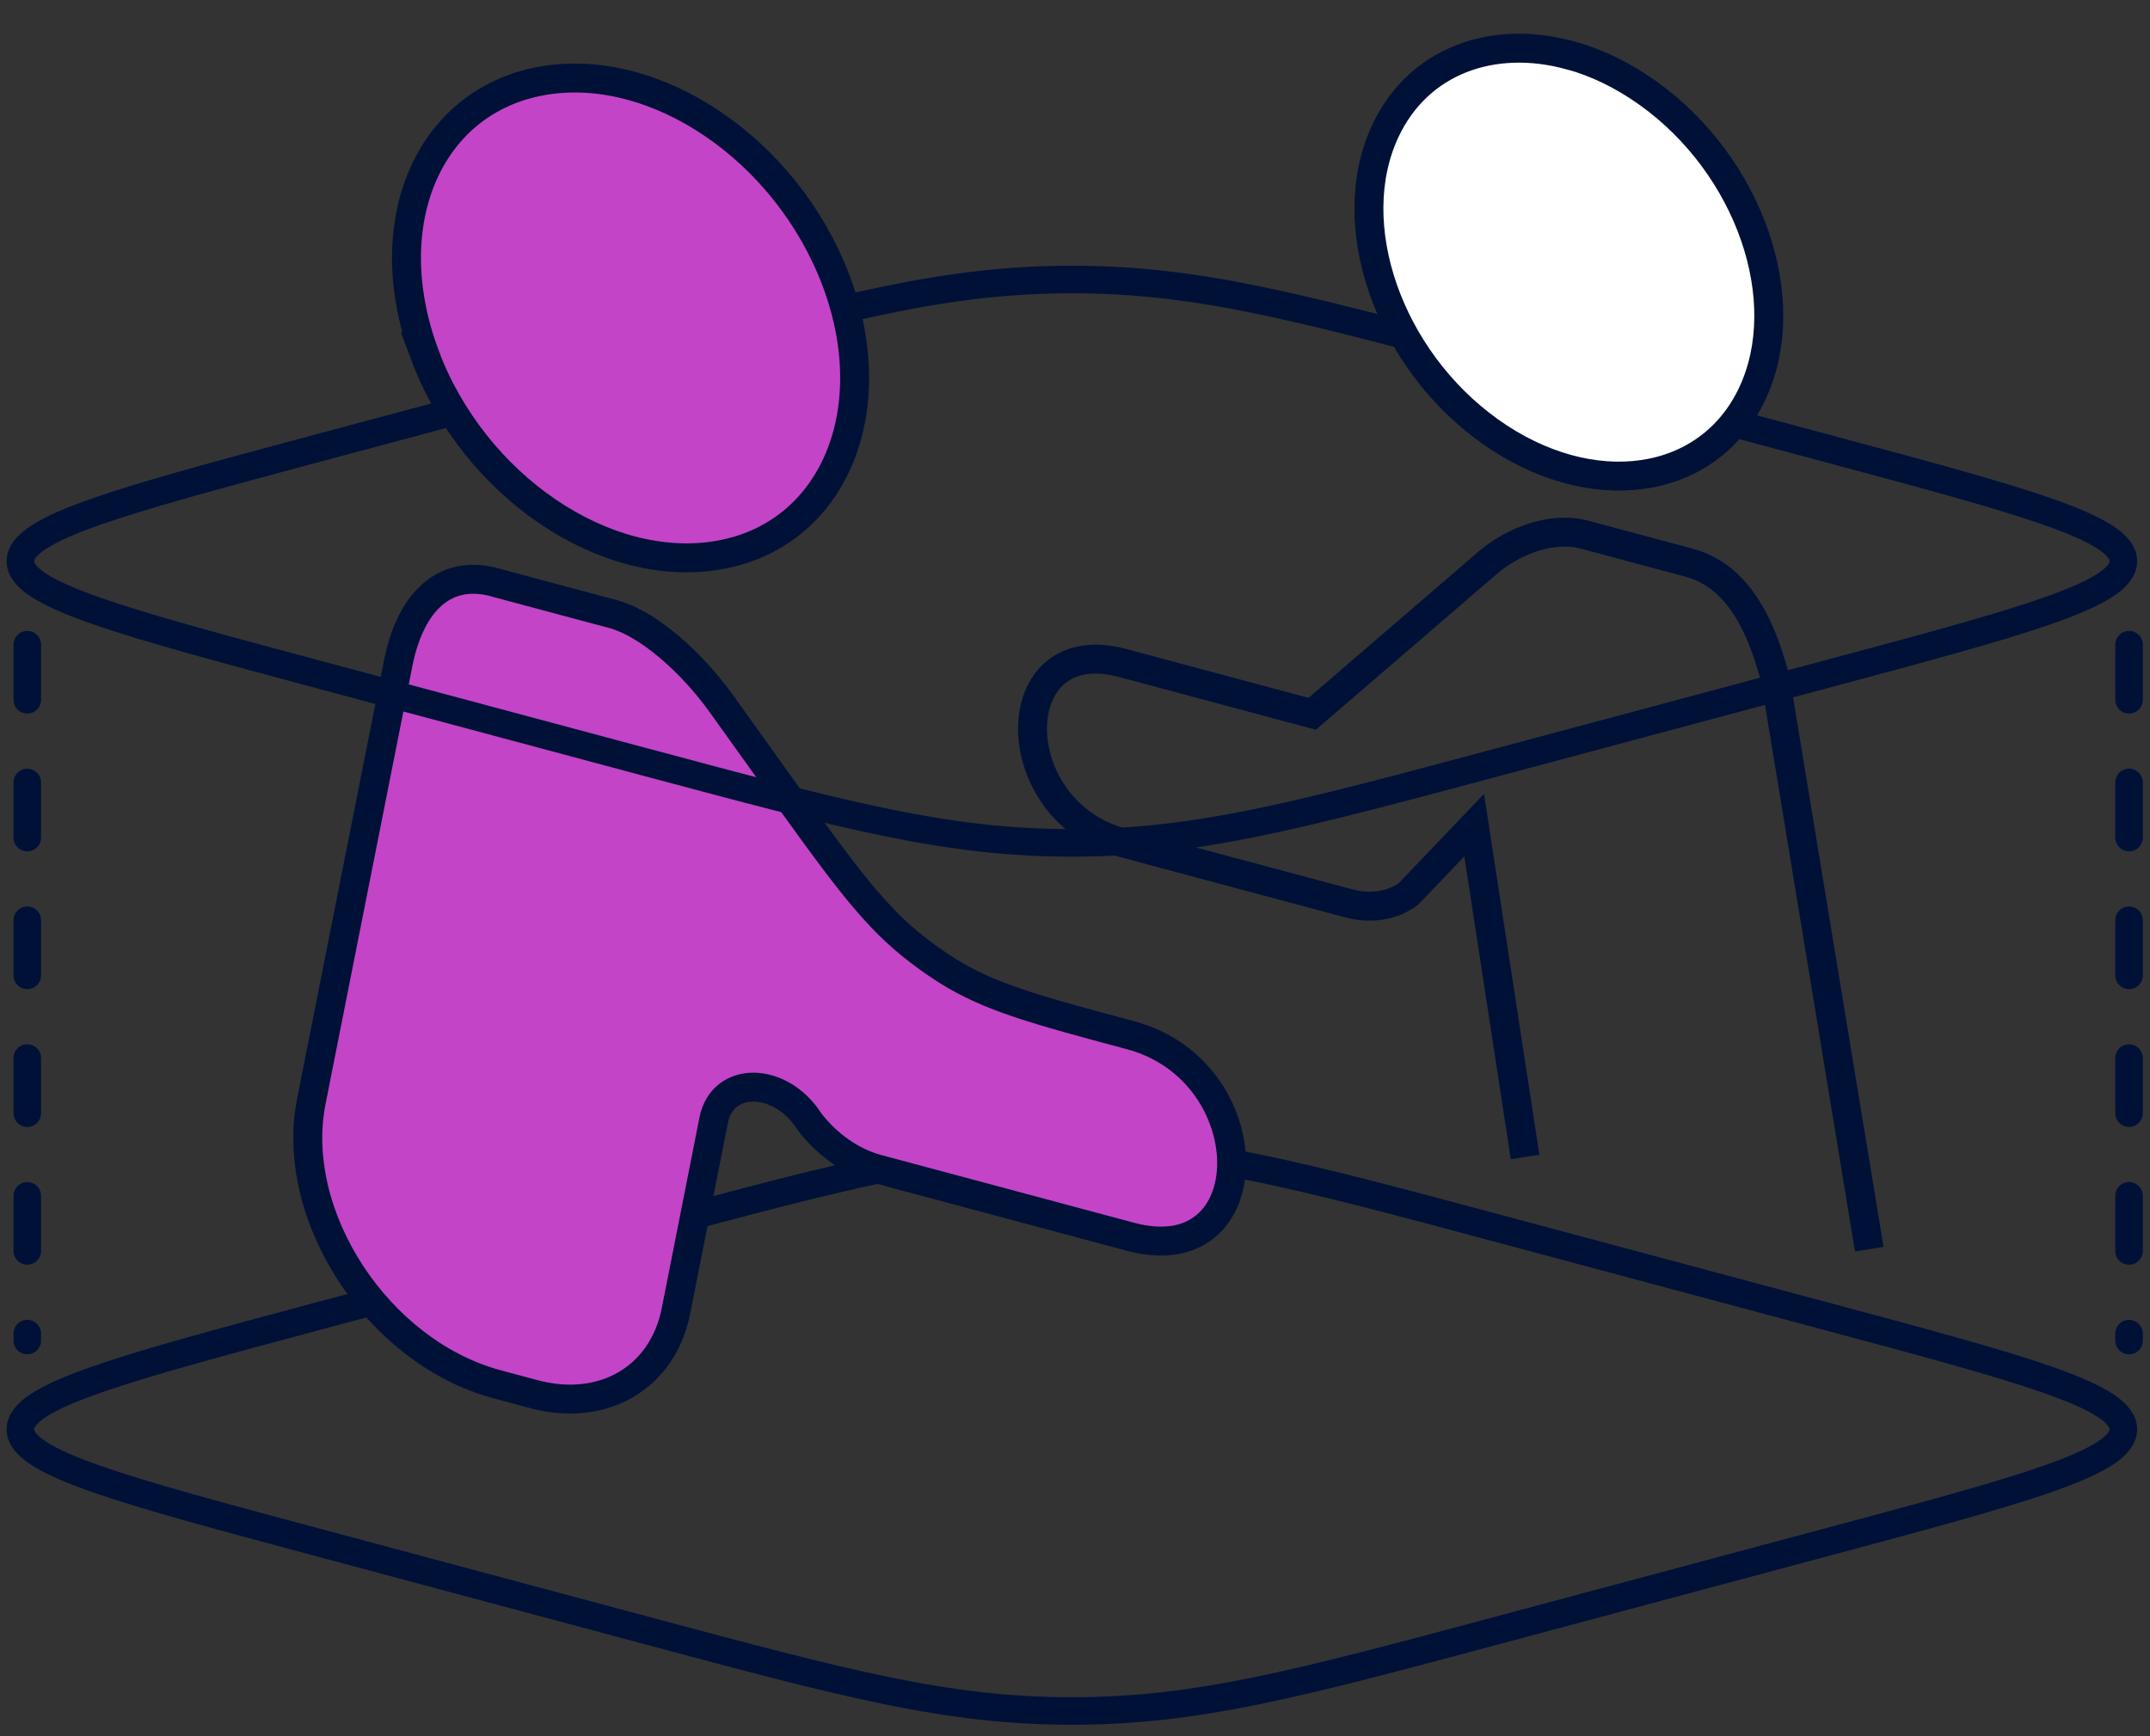
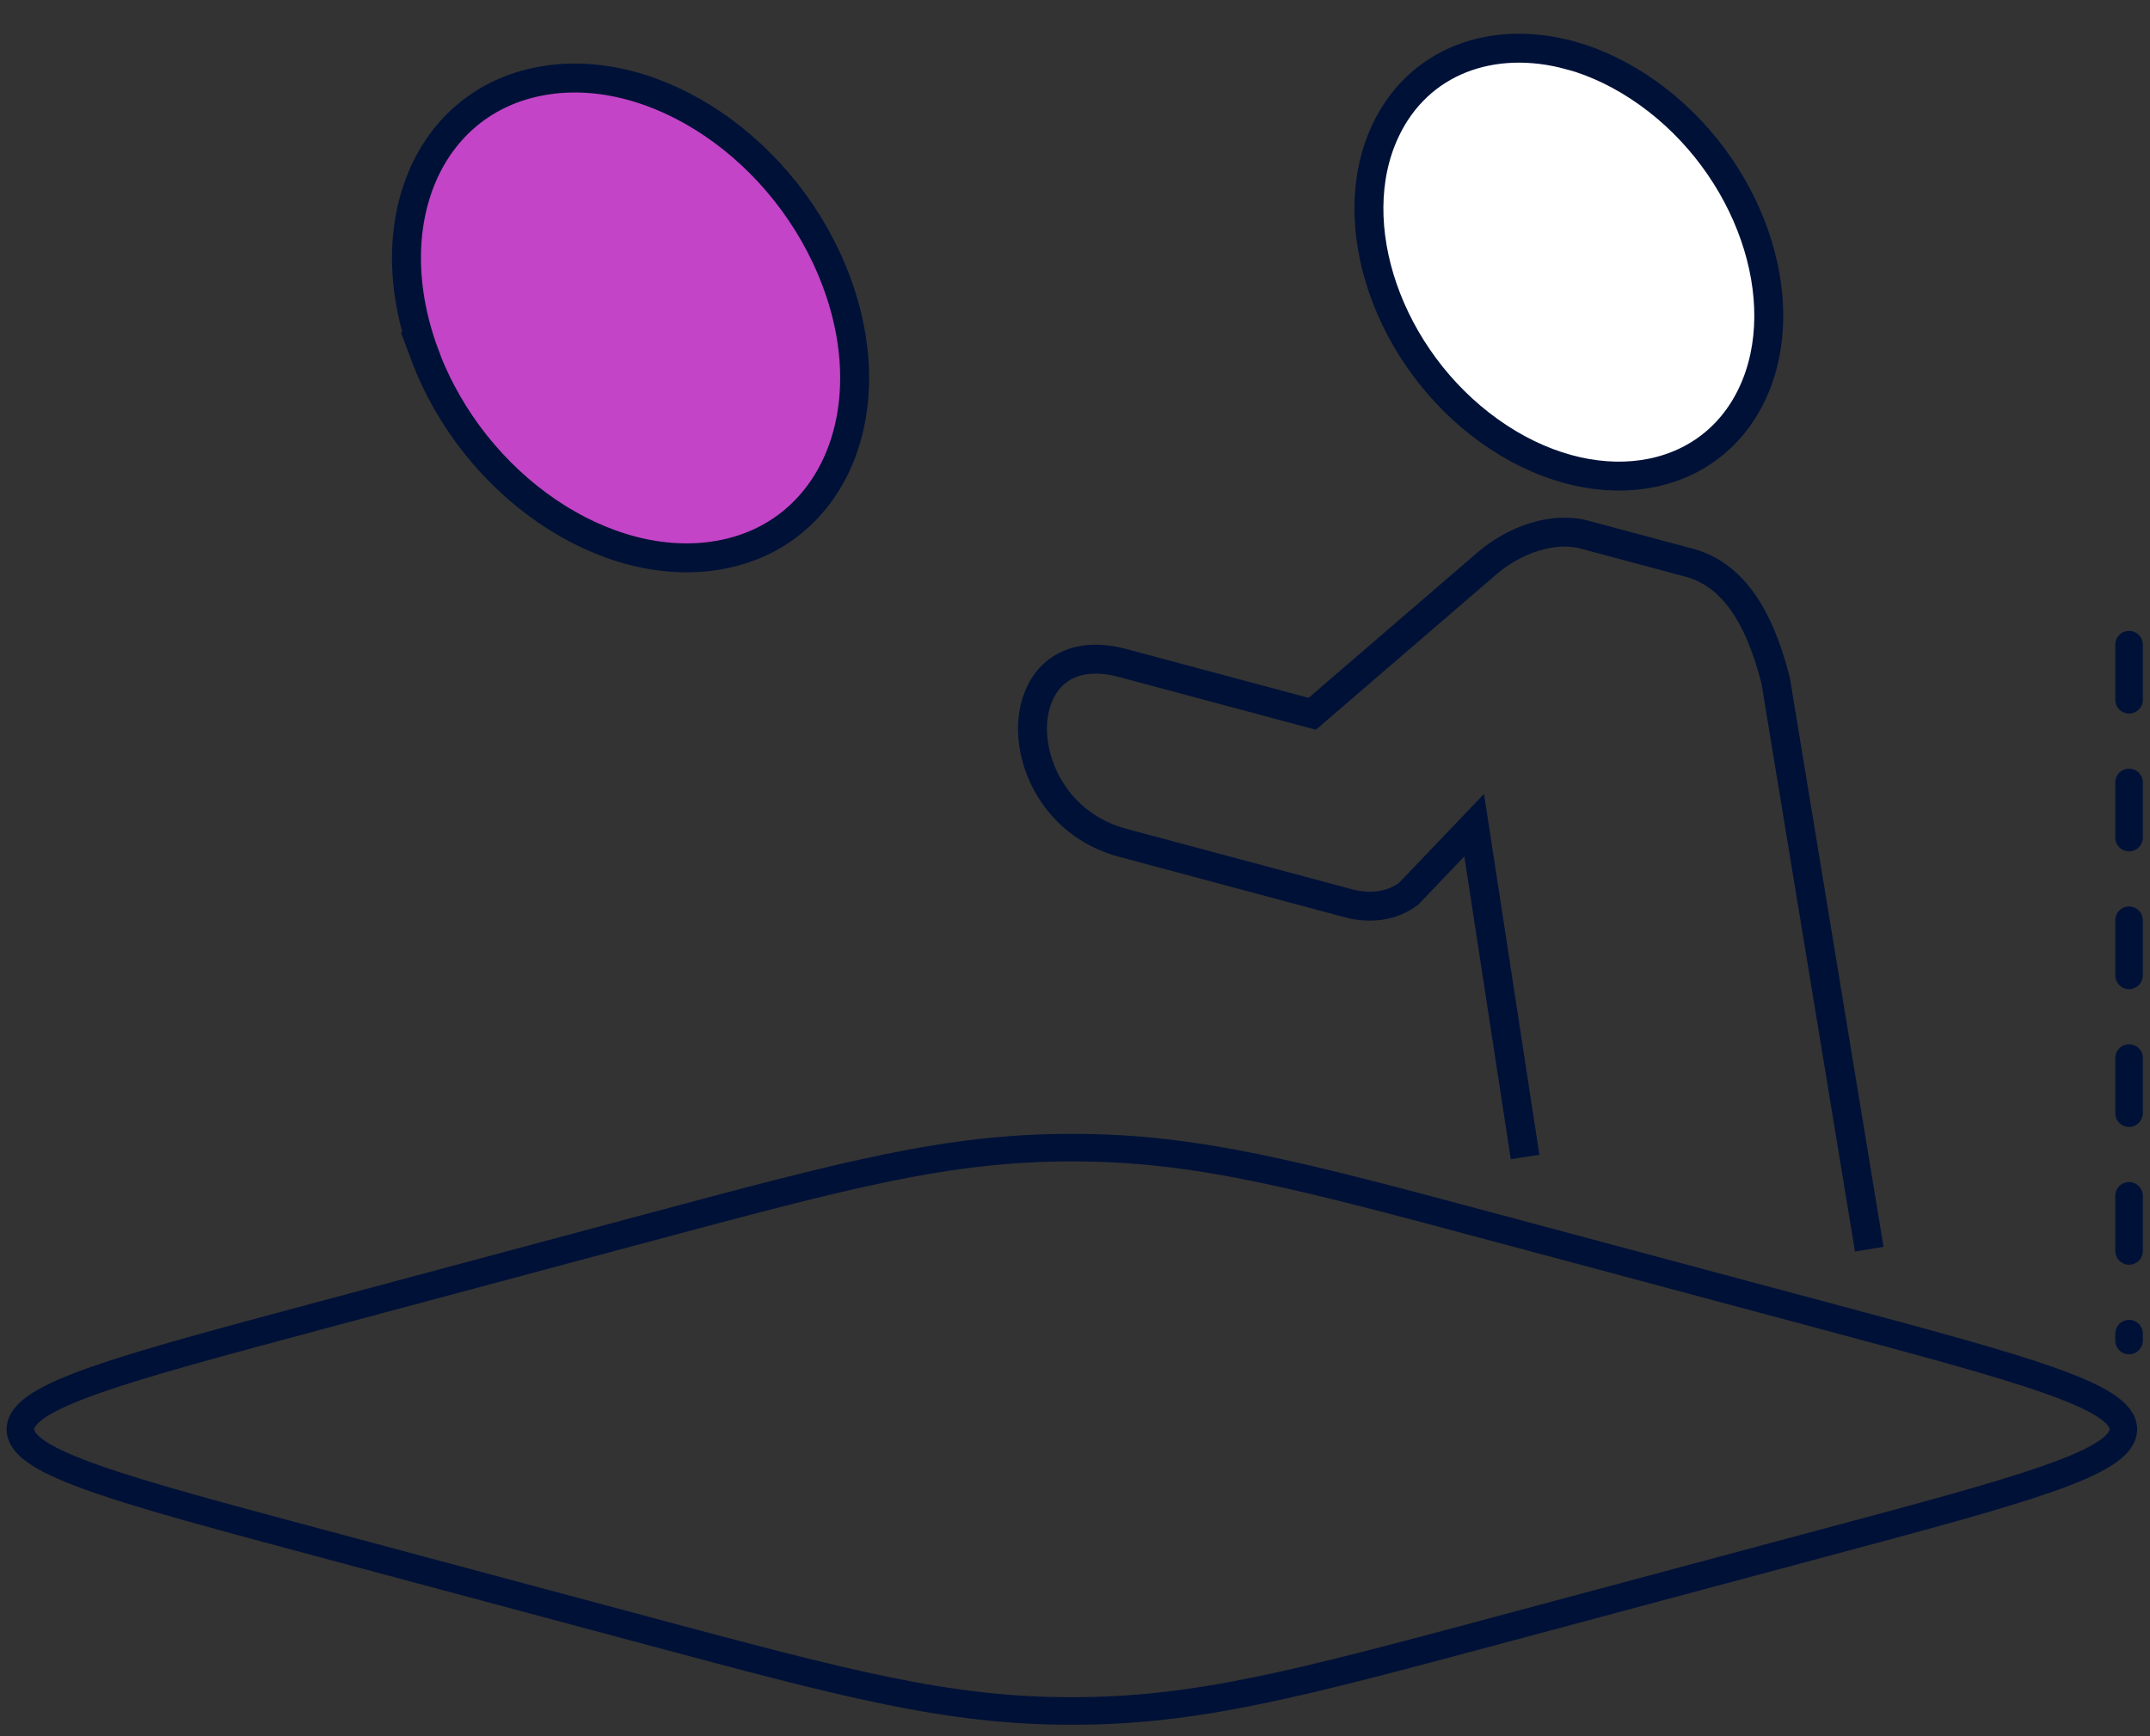
<svg xmlns="http://www.w3.org/2000/svg" width="156" height="126" viewBox="0 0 156 126" fill="none">
  <rect x="0" y="0" width="156" height="126" fill="#333333" stroke="none" />
  <path d="M46.863 89.142C61.434 85.237 68.72 83.285 77.773 83.285C86.826 83.285 94.112 85.237 108.683 89.142L132.209 95.445C146.78 99.35 154.066 101.302 154.066 103.728C154.066 106.154 146.78 108.106 132.209 112.01L108.683 118.314C94.112 122.218 86.826 124.17 77.773 124.17C68.72 124.17 61.434 122.218 46.863 118.314L23.337 112.01C8.766 108.106 1.48 106.154 1.48 103.728C1.48 101.302 8.766 99.35 23.337 95.445L46.863 89.142Z" stroke="#001137" stroke-width="2" />
  <path d="M110.656 83.964L106.964 59.882L102.217 64.854C101.046 65.744 99.469 65.99 97.815 65.547L89.635 63.355L81.455 61.163C79.234 60.568 77.579 59.278 76.49 57.724C73.302 53.178 74.958 46.374 81.455 48.115L95.213 51.802L107.877 40.898C109.885 39.153 112.702 38.213 114.898 38.783L122.557 40.836L122.549 40.833C125.019 41.489 126.59 43.446 127.653 45.853C128.143 46.963 128.525 48.168 128.838 49.386L129.745 54.901L135.631 90.656" stroke="#001137" stroke-width="2.1" />
-   <path d="M28.898 48.1C29.68 44.181 31.9 41.178 35.934 42.266C35.937 42.266 35.939 42.269 35.939 42.272C35.939 42.275 35.941 42.278 35.944 42.278L44.536 44.58C46.999 45.26 50.158 47.997 52.408 51.16L56.181 56.431L56.181 56.431C60.789 62.867 63.093 66.085 66 68.472C66.868 69.184 67.77 69.837 68.698 70.423C71.808 72.388 75.216 73.301 82.033 75.128C91.808 77.747 91.808 92.377 82.033 89.758L63.681 84.84C61.826 84.343 60.058 83.12 58.745 81.418C56.659 78.115 52.425 78.042 51.782 81.297L49.047 95.137C48.088 99.992 43.764 102.524 38.734 101.176L36.072 100.463C27.433 98.148 20.939 88.248 22.591 79.912L28.898 48.1Z" fill="#C344C7" stroke="#001137" stroke-width="2.1" />
-   <path d="M1.98 46.785V97.285" stroke="#001137" stroke-width="2" stroke-linecap="round" stroke-dasharray="4 6" />
  <path d="M154.48 46.785V97.285" stroke="#001137" stroke-width="2" stroke-linecap="round" stroke-dasharray="4 6" />
-   <path d="M46.863 26.142C61.434 22.237 68.72 20.285 77.773 20.285C86.826 20.285 94.112 22.237 108.683 26.142L132.209 32.446C146.78 36.35 154.066 38.302 154.066 40.728C154.066 43.154 146.78 45.106 132.209 49.01L108.683 55.314C94.112 59.218 86.826 61.17 77.773 61.17C68.72 61.17 61.434 59.218 46.863 55.314L23.337 49.01C8.766 45.106 1.48 43.154 1.48 40.728C1.48 38.302 8.766 36.35 23.337 32.446L46.863 26.142Z" stroke="#001137" stroke-width="2" />
  <path fill-rule="evenodd" clip-rule="evenodd" d="M30.82 25.754C34.375 35.257 43.947 41.752 52.206 40.275C60.435 38.81 64.231 29.887 60.677 20.404C57.112 10.88 47.55 4.397 39.32 5.872C31.052 7.347 27.275 16.255 30.83 25.757L30.82 25.754Z" fill="#C344C7" stroke="#001137" stroke-width="2.1" />
  <path d="M113.943 4.019C108.291 2.46 102.898 4.422 100.52 9.502C97.341 16.267 100.727 26.022 108.076 31.282C115.442 36.547 123.979 35.329 127.149 28.553C130.32 21.777 126.943 12.024 119.577 6.76C117.733 5.445 115.829 4.534 113.951 4.013L113.943 4.019Z" fill="white" stroke="#001137" stroke-width="2.1" />
</svg>